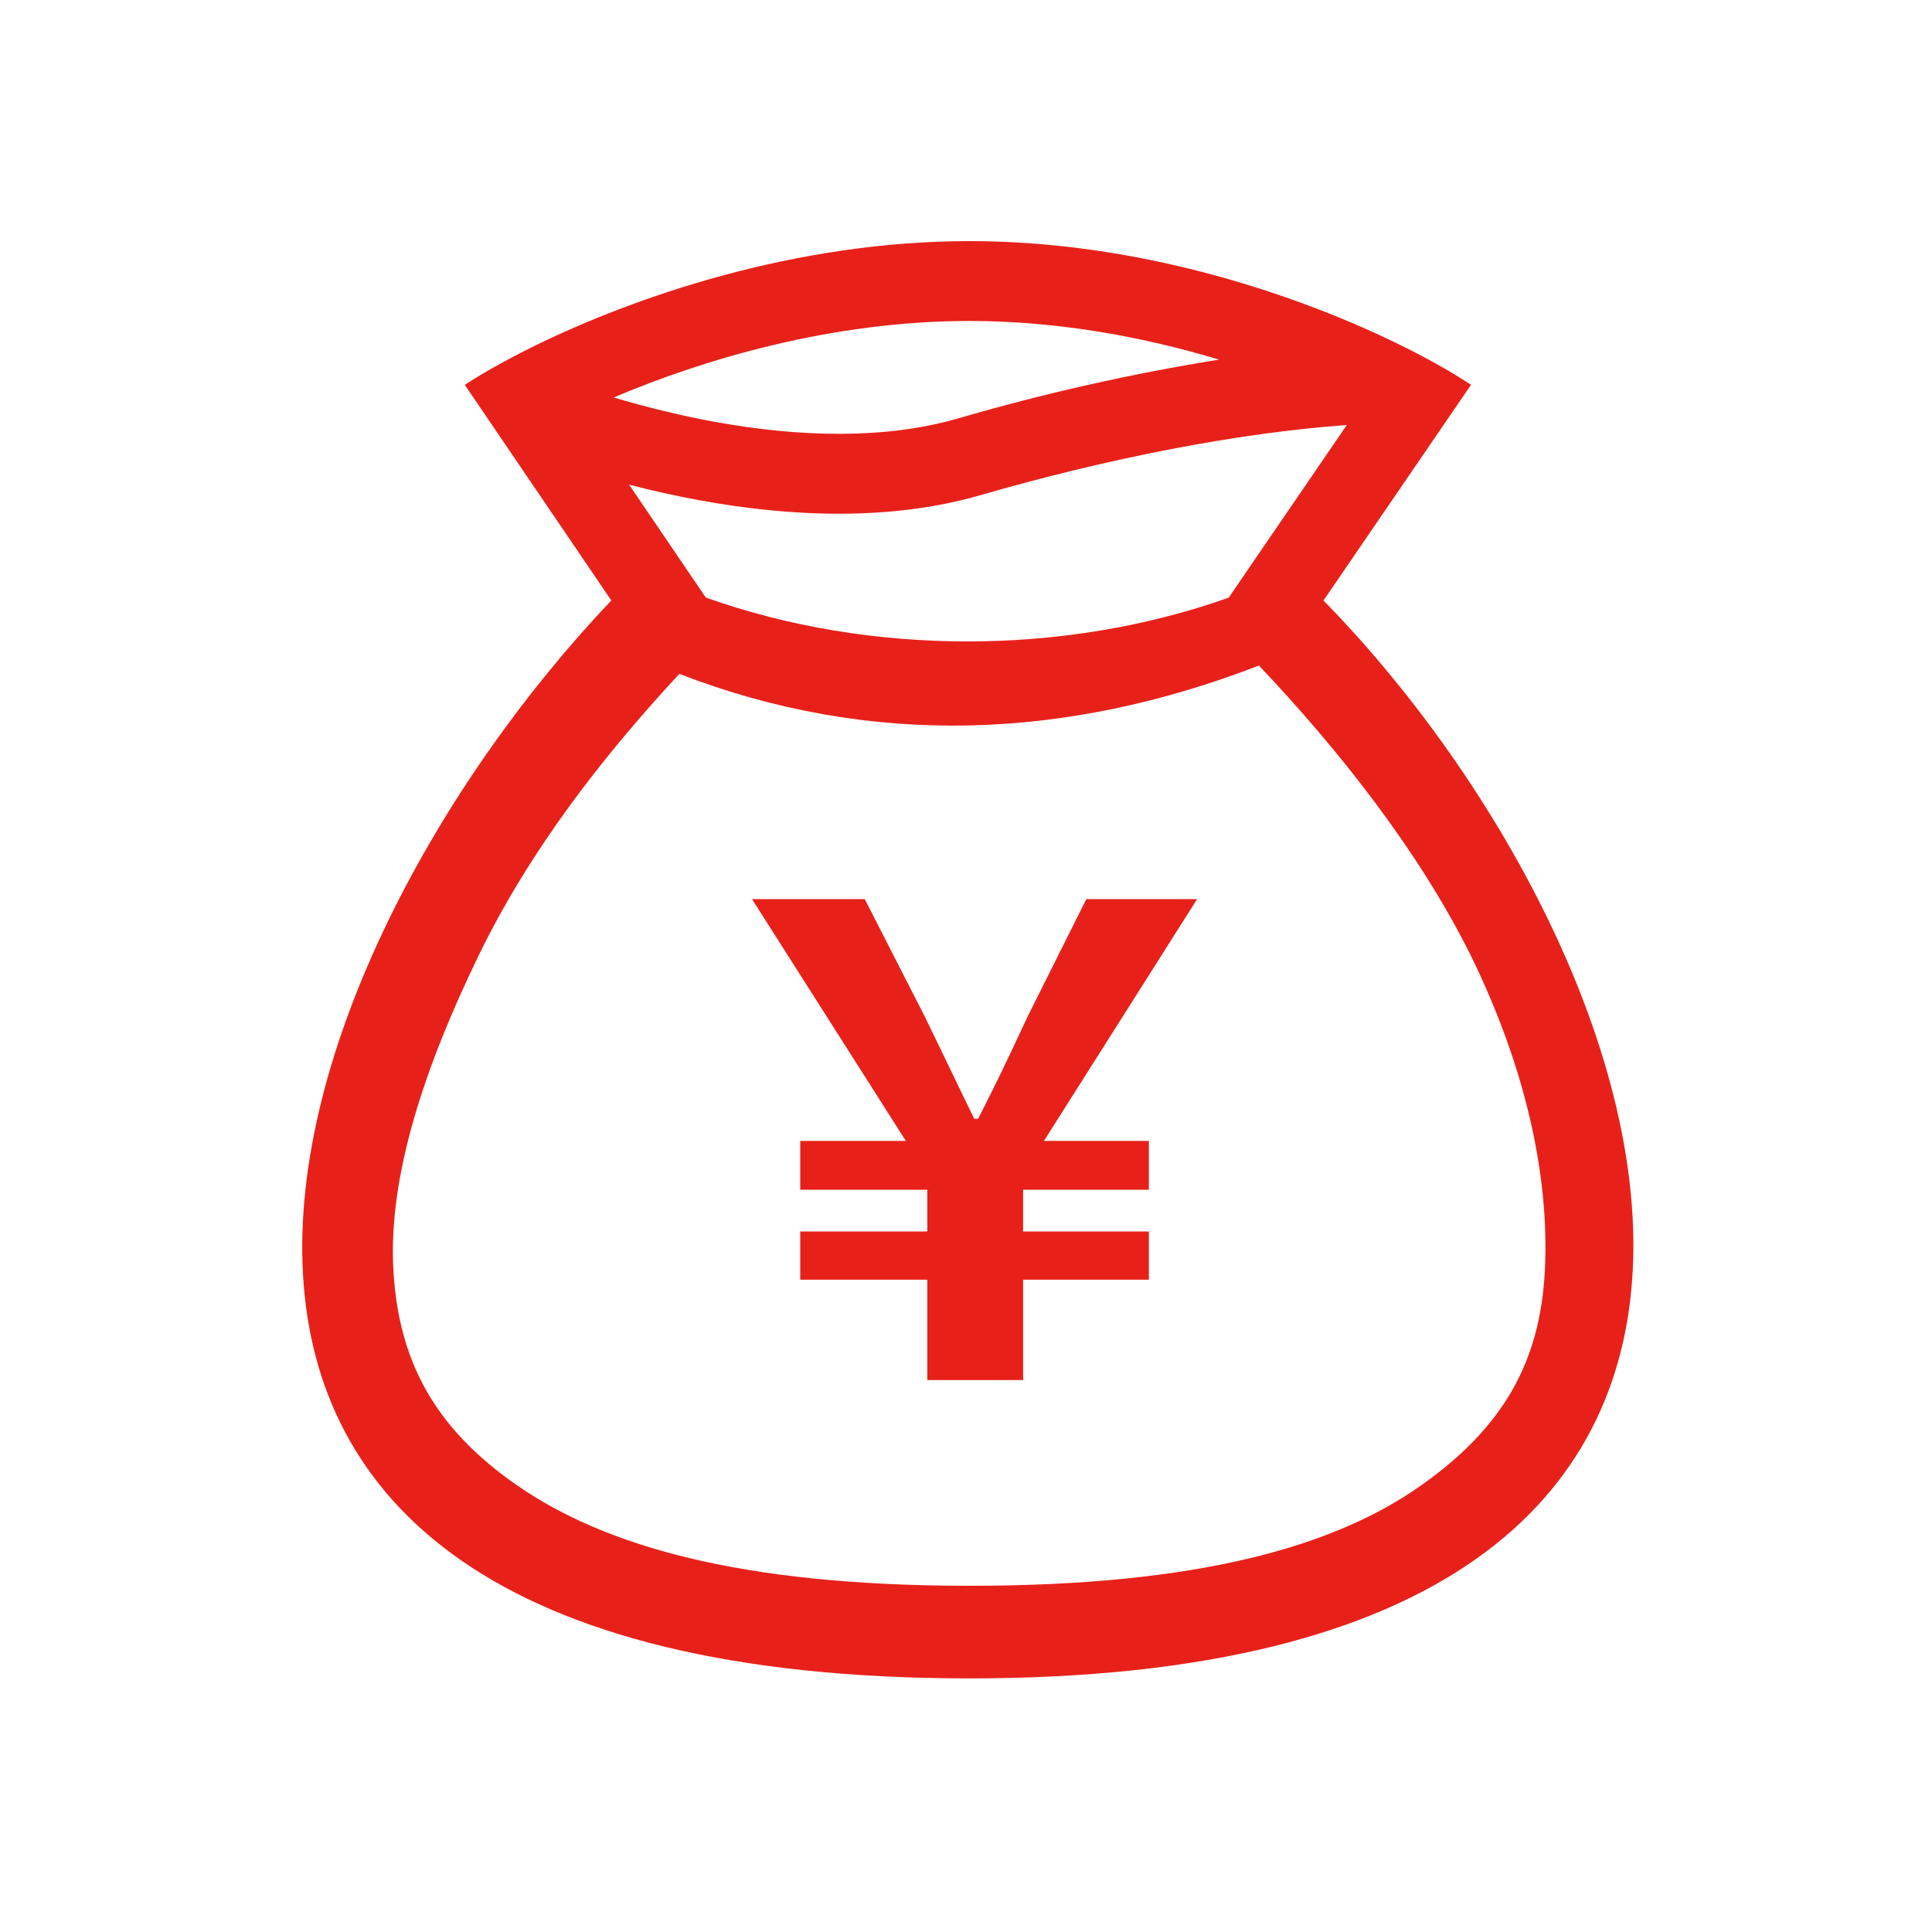
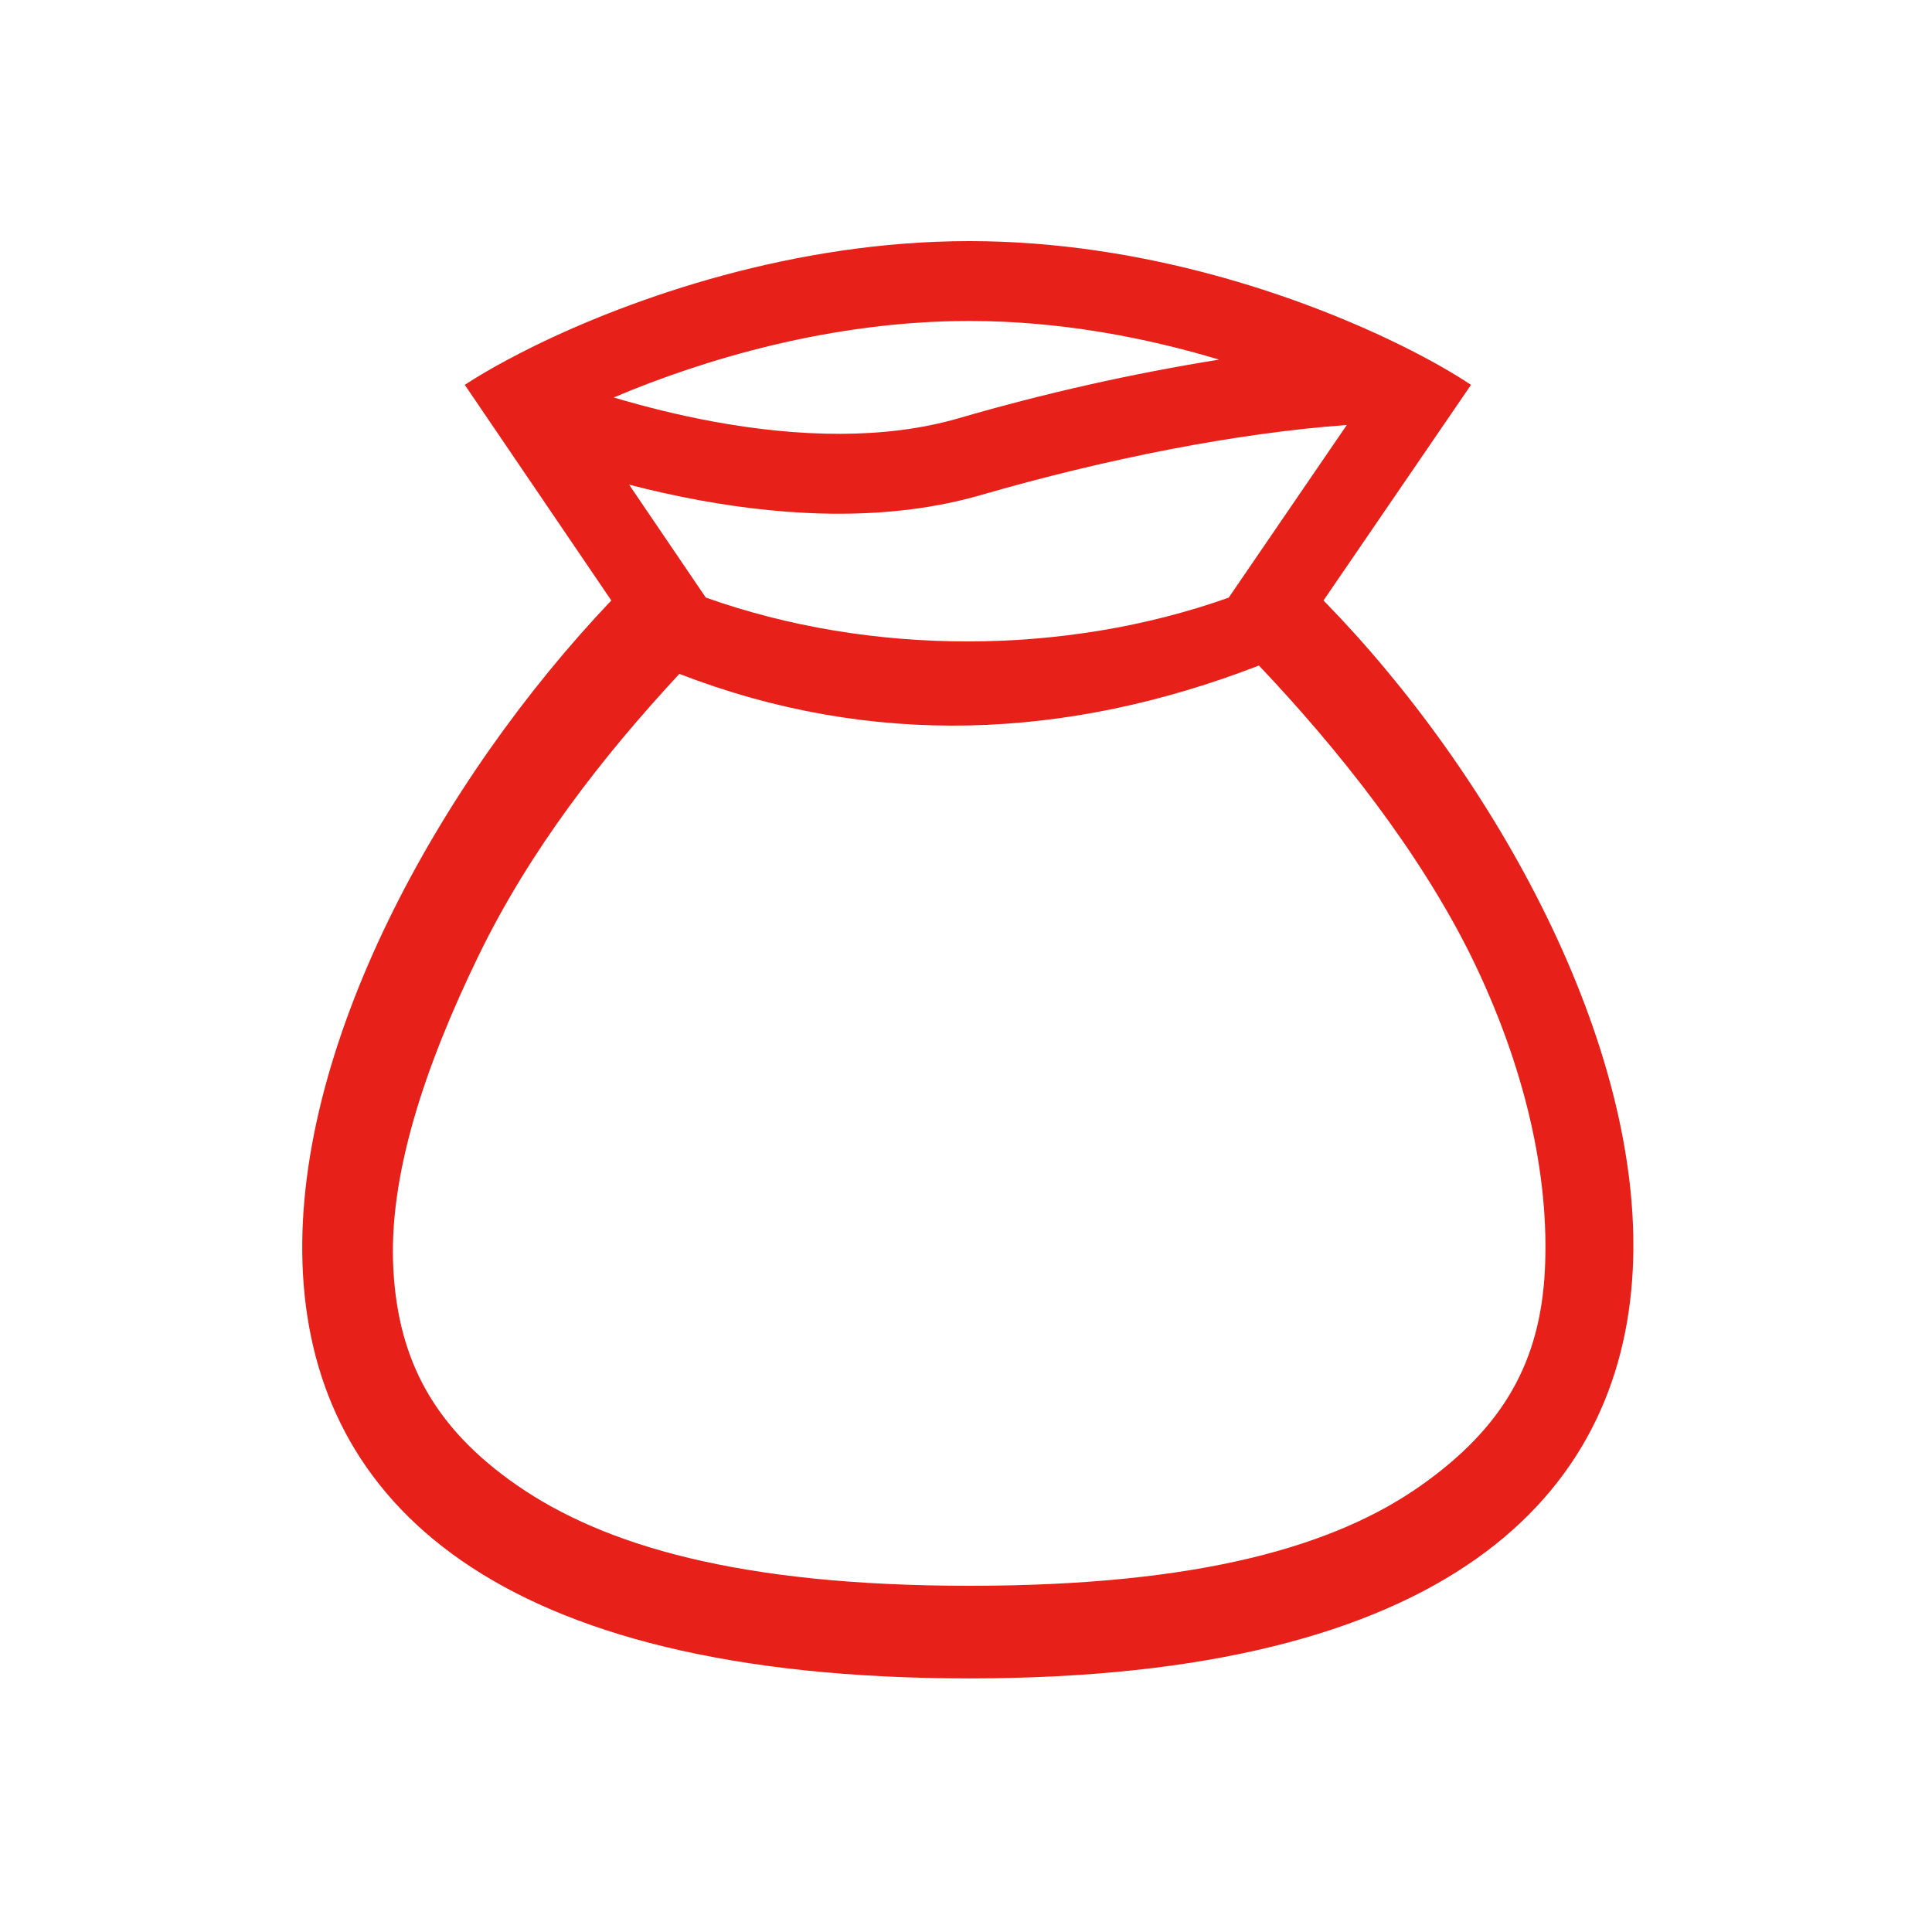
<svg xmlns="http://www.w3.org/2000/svg" width="125" height="125" viewBox="0 0 125 125" fill="none">
  <path fill-rule="evenodd" clip-rule="evenodd" d="M34.602 22.37C40.942 19.268 51.342 15.6 62.724 15.6C73.869 15.6 83.996 19.116 90.302 22.177L90.658 22.35C92.559 23.29 94.094 24.179 95.174 24.9L85.631 38.85C107.63 61.34 124.624 108.592 62.724 108.592C0.825 108.592 17.361 62.198 39.552 38.85L30.071 24.9C30.802 24.422 31.73 23.866 32.835 23.277C33.383 22.983 33.972 22.679 34.602 22.37ZM79.498 38.666L87.137 27.498C80.033 28.01 71.58 29.679 63.443 32.035C57.63 33.714 51.172 33.458 45.191 32.355C43.684 32.076 42.188 31.744 40.704 31.358L45.664 38.661C56.294 42.446 68.865 42.446 79.498 38.666ZM43.953 43.6C56.392 48.405 69.014 47.871 81.453 43.06C86.644 48.535 91.822 55.093 95.174 61.852C98.666 68.976 100.263 76.044 99.953 82.182C99.653 88.106 97.275 92.338 91.953 96.1C86.407 100.019 77.653 102.6 62.724 102.6C47.78 102.6 39.051 99.975 33.453 96.1C28.093 92.387 25.786 88.026 25.453 82.182C25.104 76.112 27.473 69.025 30.953 61.852C34.273 55.011 38.975 48.965 43.953 43.6ZM39.709 25.716C41.776 26.331 43.936 26.866 46.127 27.271C51.681 28.294 57.25 28.444 62.004 27.067C67.543 25.453 73.177 24.184 78.873 23.267C74.12 21.836 68.56 20.766 62.722 20.766C53.822 20.766 45.522 23.249 39.709 25.716Z" fill="#E7211A" />
-   <path d="M59.997 89.289V82.796H51.775V79.676H59.997V76.978H51.775V73.815H58.606L48.655 58.173H55.95L59.828 65.762C61.389 68.966 61.895 70.063 63.033 72.382H63.286C64.466 70.063 65.057 68.84 66.49 65.762L70.285 58.173H77.453L67.544 73.815H74.332V76.978H66.195V79.676H74.332V82.796H66.195V89.289H59.997Z" fill="#E7211A" />
</svg>